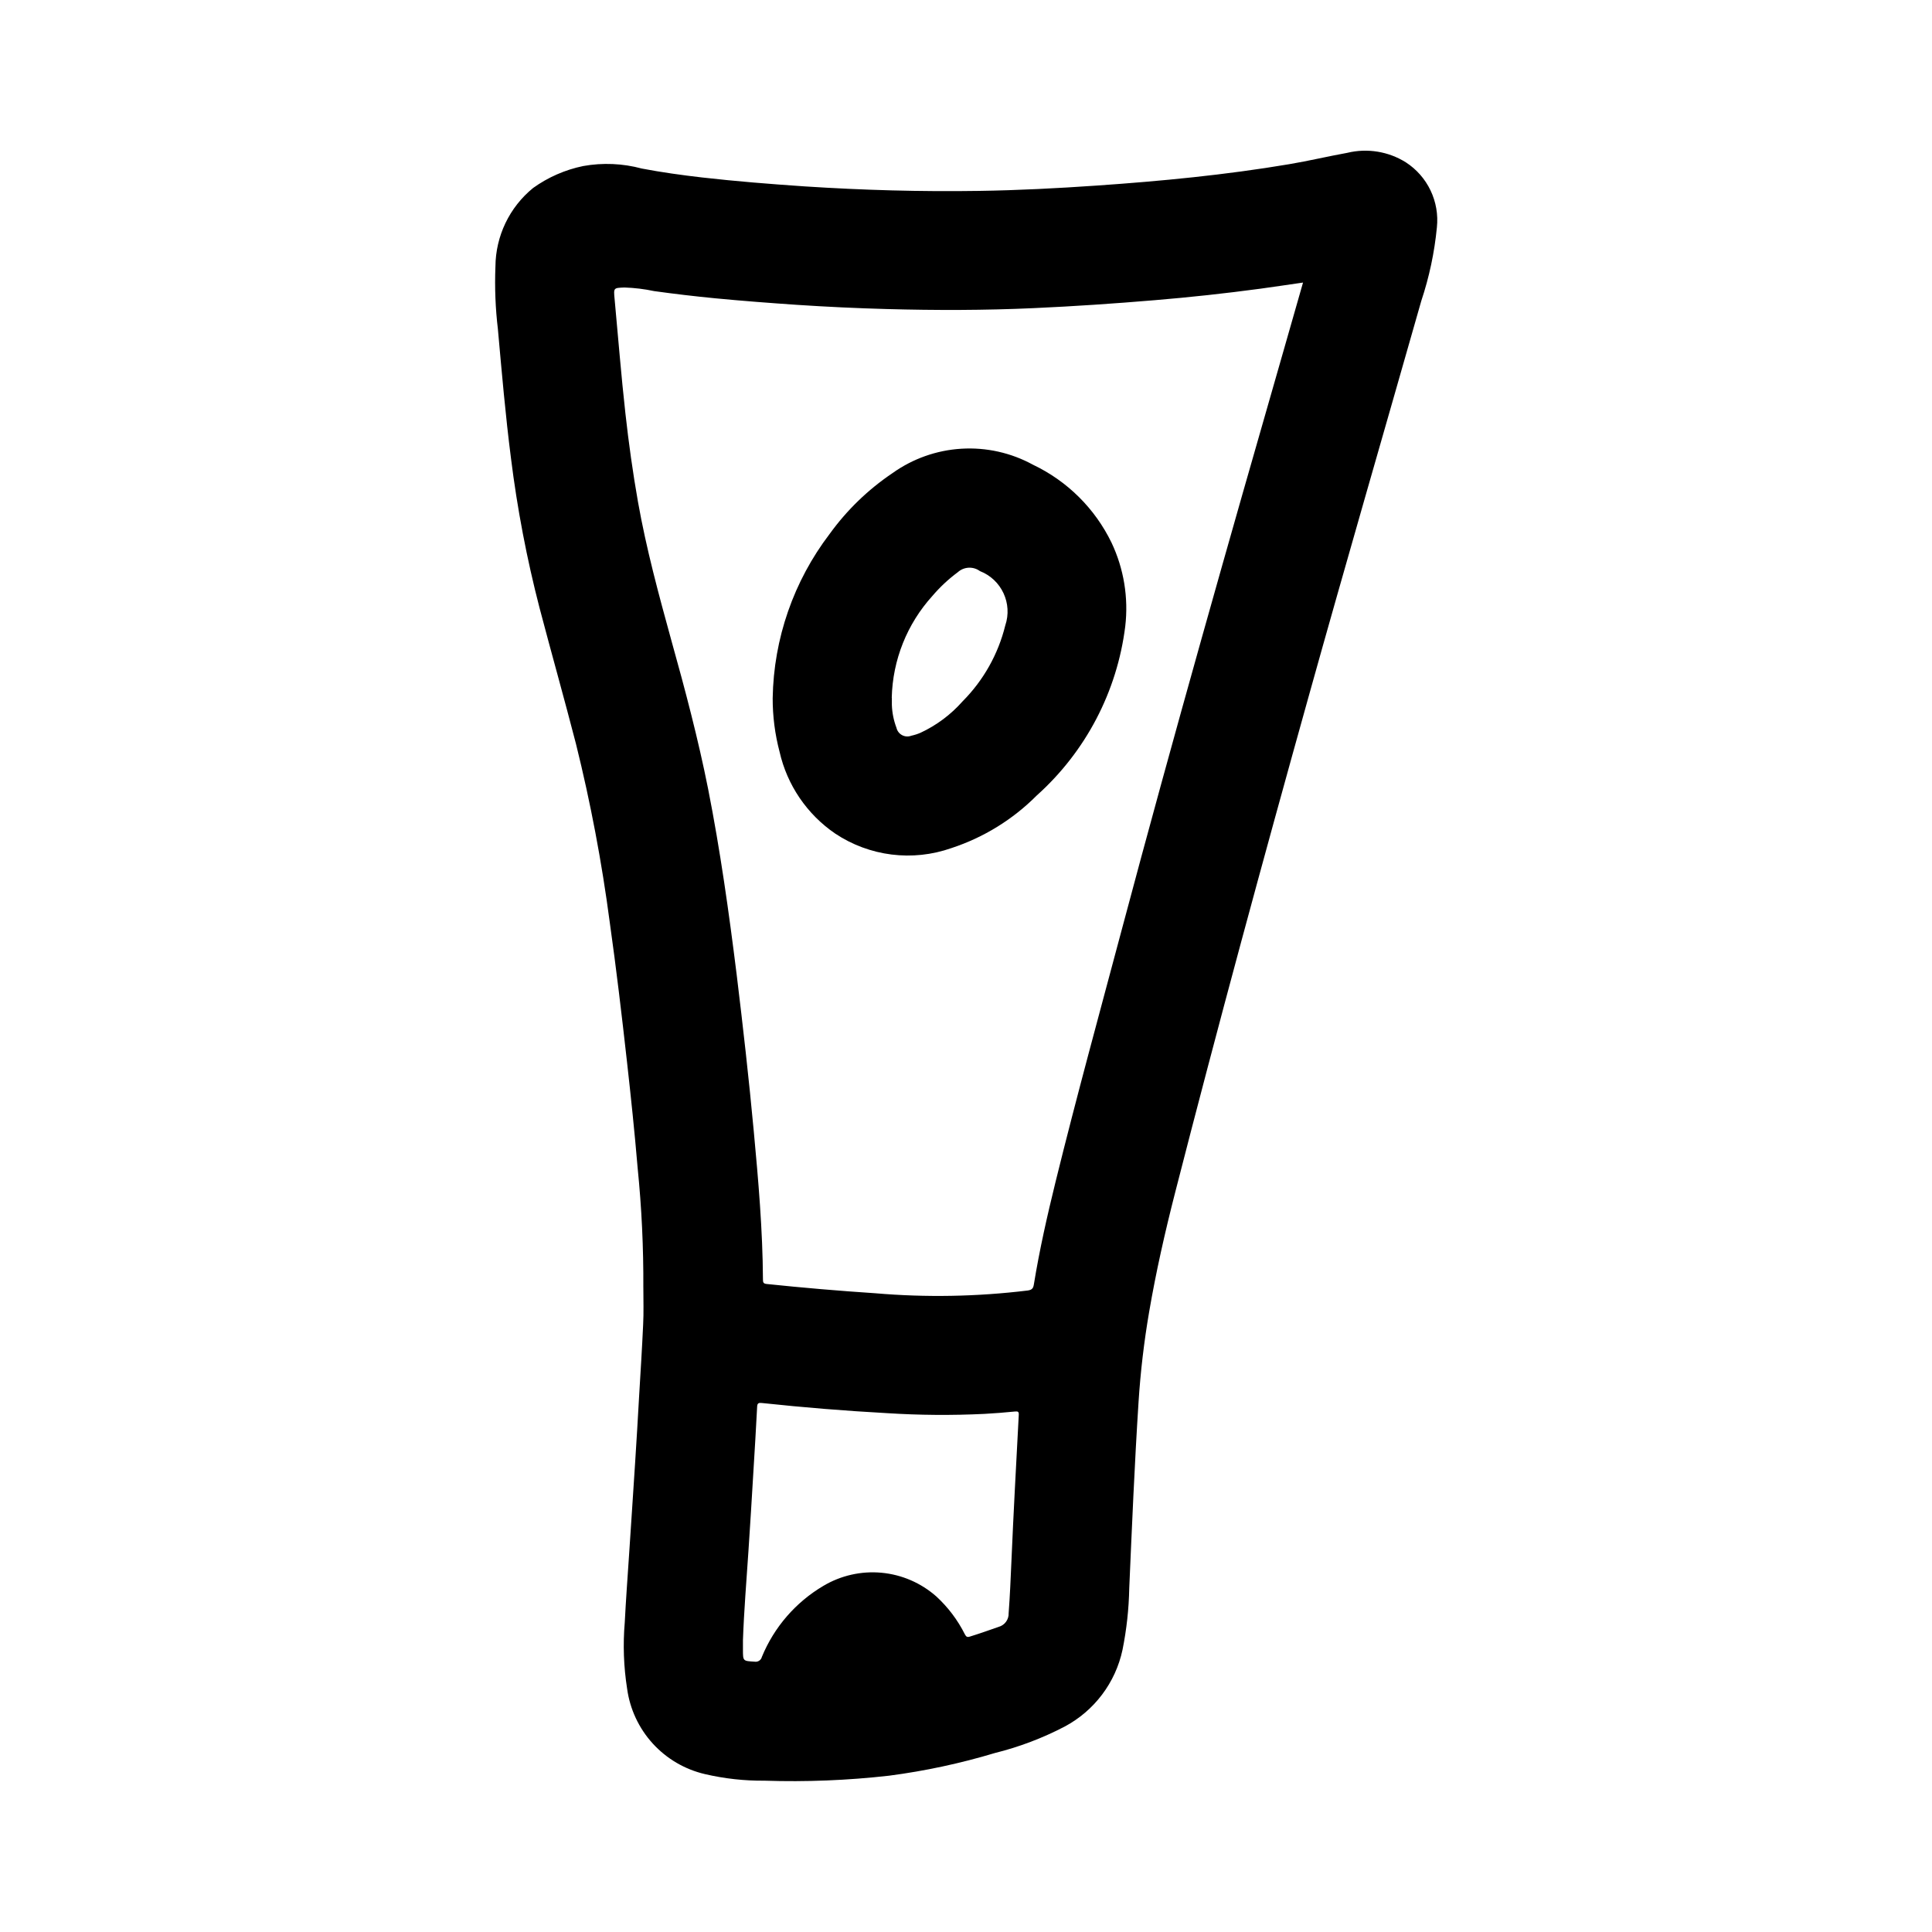
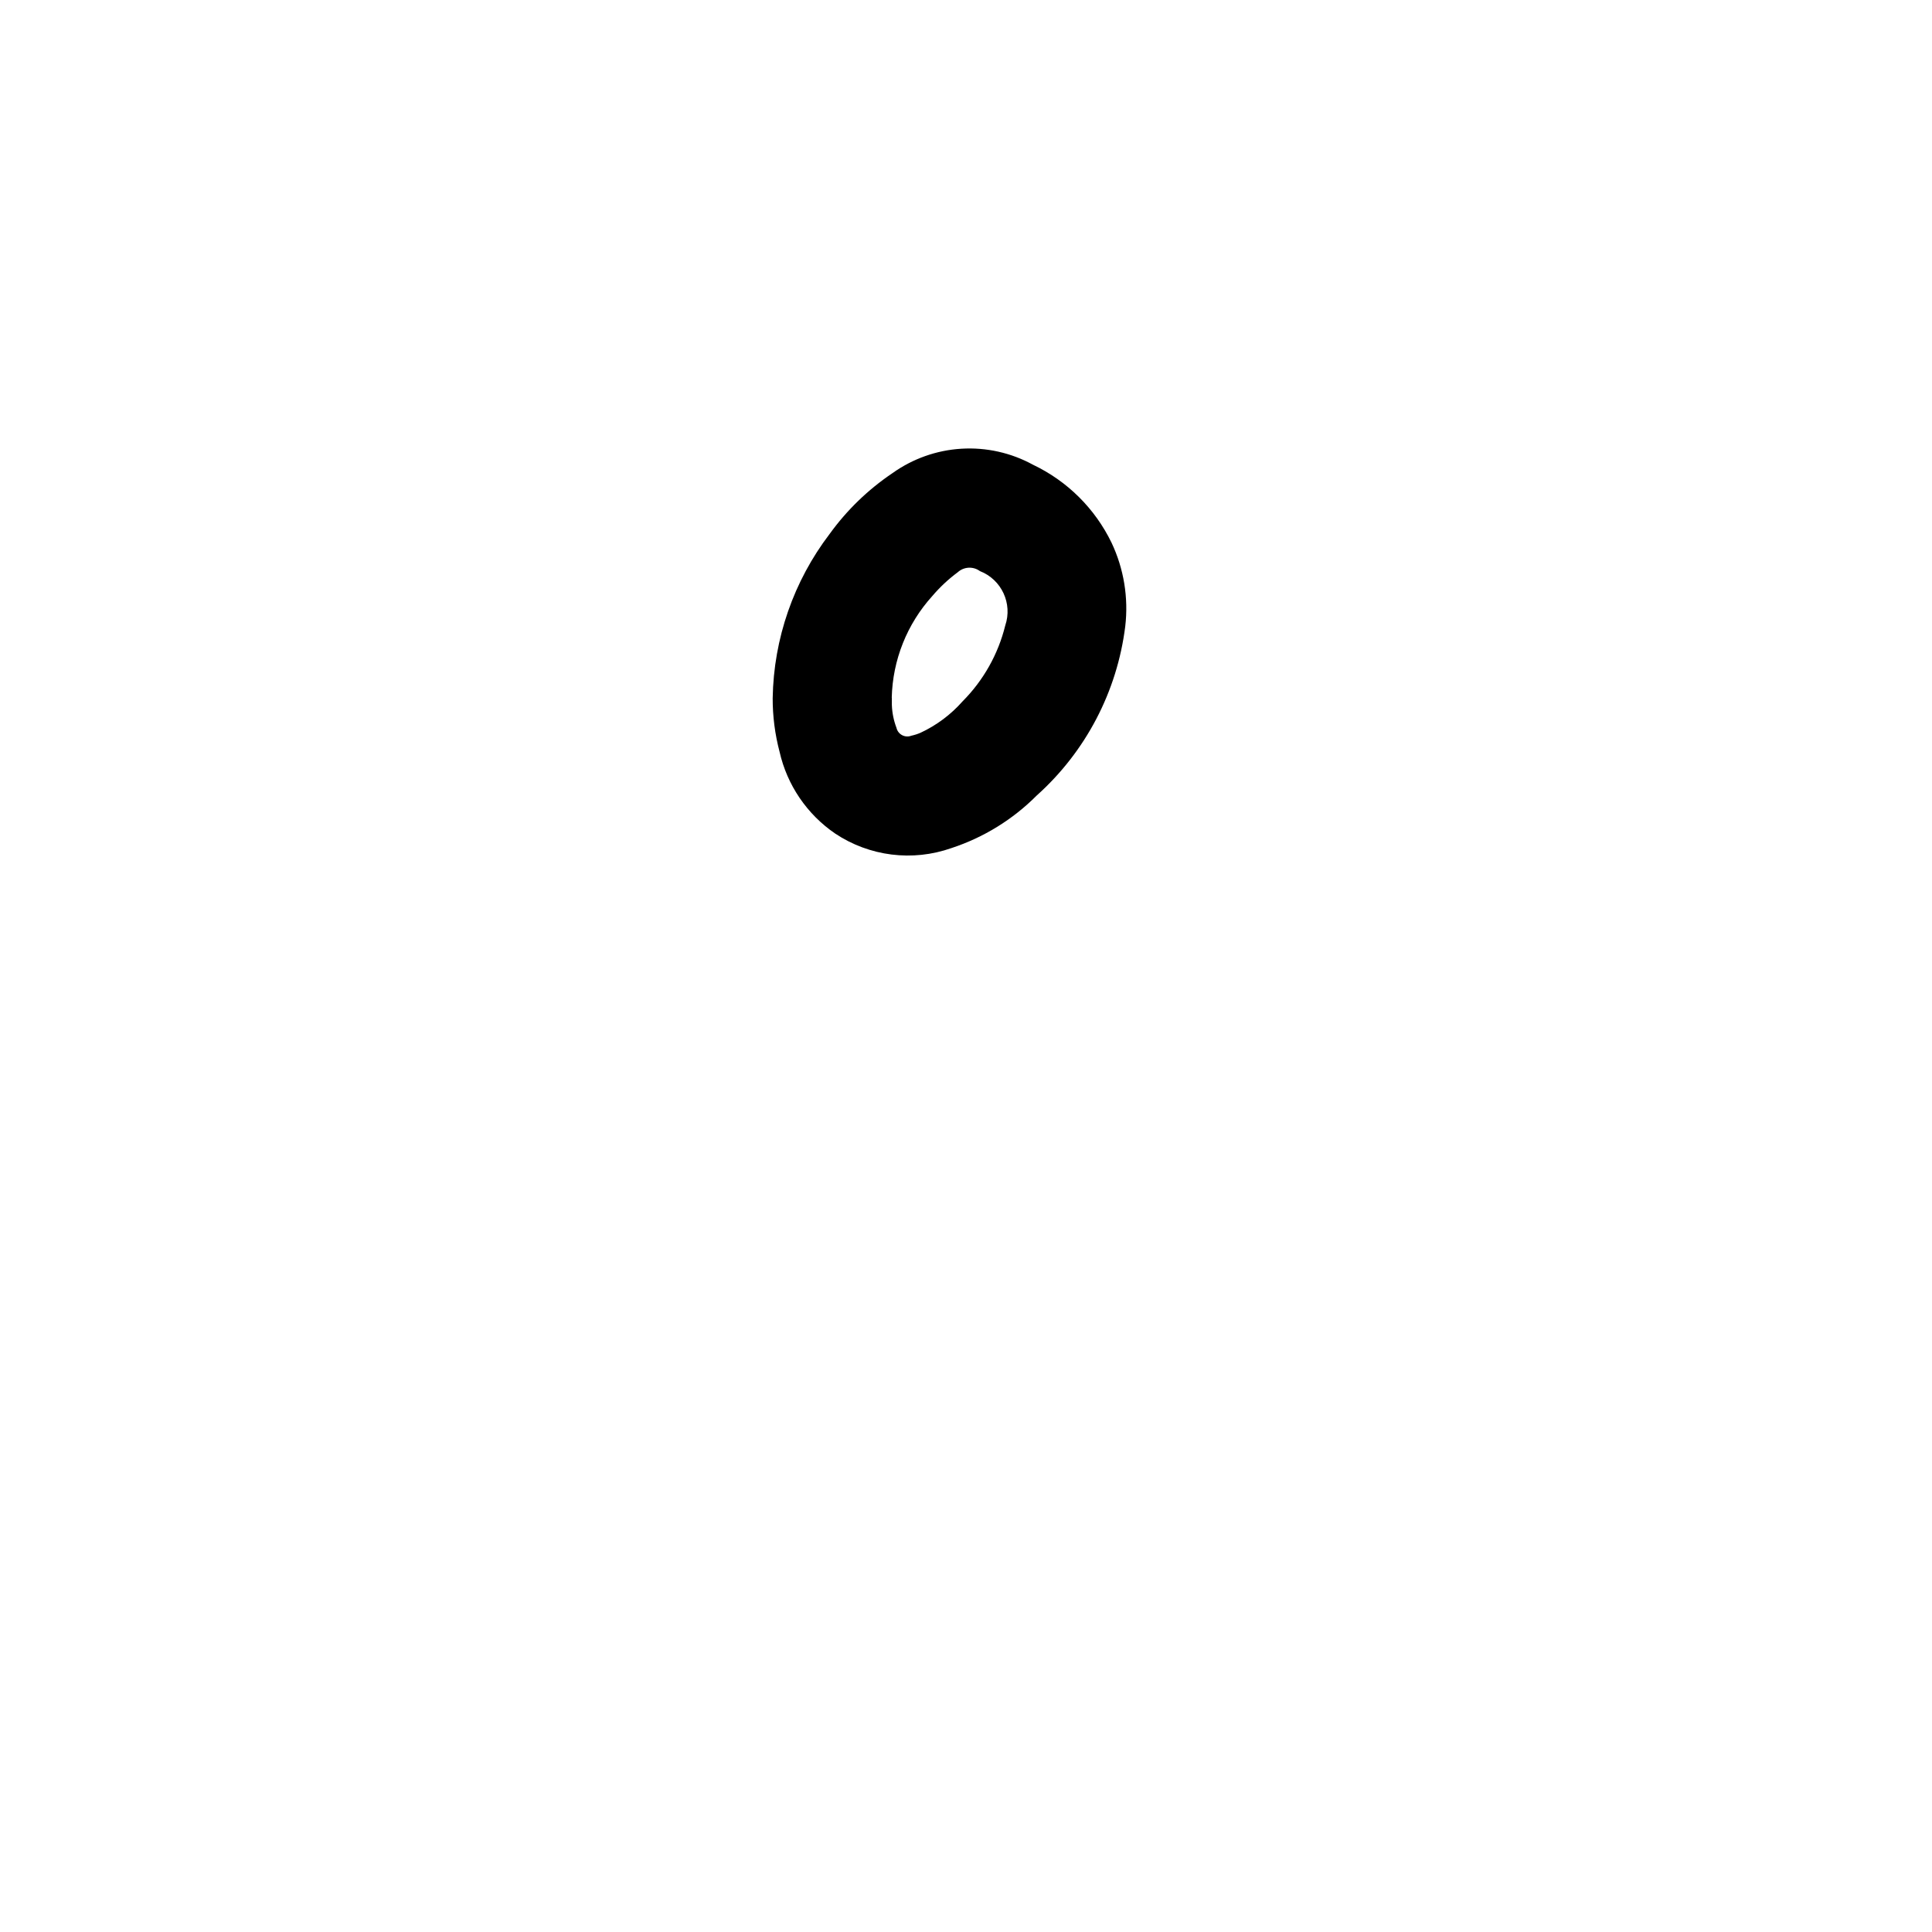
<svg xmlns="http://www.w3.org/2000/svg" fill="#000000" width="800px" height="800px" version="1.1" viewBox="144 144 512 512">
  <g>
-     <path d="m314.49 485.26c0.059-10.617-0.445-21.227-1.512-31.789-0.789-9.391-1.777-18.766-2.824-28.125-1.379-12.336-2.832-24.656-4.566-36.945-2.094-15.91-5.082-31.695-8.949-47.27-3.109-12.043-6.496-24.016-9.66-36.047-3.375-13.043-5.902-26.289-7.566-39.66-1.457-11.344-2.434-22.727-3.457-34.109h0.004c-0.668-5.535-0.887-11.117-0.664-16.688 0.059-8.082 3.719-15.711 9.984-20.812 3.965-2.848 8.488-4.824 13.27-5.812 5.168-0.93 10.473-0.703 15.539 0.664 5.289 1.008 10.621 1.746 15.973 2.363 9.035 1.031 18.105 1.746 27.16 2.363 15.391 1 30.797 1.434 46.215 1.195 10.414-0.156 20.805-0.691 31.195-1.41 17.09-1.18 34.125-2.816 51.027-5.668 5.164-0.867 10.234-2.078 15.422-3.016v-0.004c5.297-1.27 10.879-0.355 15.492 2.535 2.824 1.832 5.09 4.41 6.539 7.449 1.449 3.039 2.031 6.418 1.68 9.77-0.641 6.641-2.031 13.184-4.141 19.512-9.887 34.746-19.973 69.438-29.684 104.23-12.25 43.84-24.191 87.75-35.504 131.89-2.699 10.531-5.109 21.137-6.941 31.859v-0.004c-1.352 7.883-2.281 15.832-2.797 23.812-1.055 16.445-1.746 32.906-2.465 49.367-0.105 5.481-0.703 10.938-1.785 16.309-1.859 8.719-7.481 16.168-15.352 20.352-5.848 3.051-12.039 5.398-18.445 6.988-9.176 2.762-18.559 4.773-28.062 6.016-10.961 1.242-21.996 1.684-33.023 1.324-5.297 0.047-10.582-0.535-15.742-1.734-5.34-1.234-10.176-4.066-13.867-8.113-3.691-4.051-6.062-9.129-6.797-14.559-0.91-5.797-1.121-11.684-0.621-17.531 0.301-5.934 0.738-11.855 1.133-17.781 0.535-8.219 1.102-16.438 1.621-24.656 0.371-5.773 0.719-11.547 1.039-17.32 0.379-6.383 0.789-12.762 1.078-19.145 0.172-3.25 0.055-6.531 0.055-9.805zm174.83-266.38c-3.938 0.559-7.574 1.125-11.258 1.621-9.336 1.258-18.703 2.277-28.094 3.055-10.66 0.898-21.324 1.621-32.016 2.102-12.988 0.59-25.977 0.598-38.973 0.242-7.914-0.215-15.816-0.586-23.711-1.109-7.273-0.496-14.539-1.047-21.797-1.746-5.383-0.523-10.75-1.156-16.098-1.898h-0.004c-2.59-0.551-5.227-0.875-7.875-0.957-2.914 0.109-2.898 0.078-2.621 3.023 0.945 10.117 1.738 20.246 2.867 30.348 0.875 7.871 1.961 15.68 3.336 23.465 2.203 12.43 5.512 24.602 8.855 36.746 3.637 13.004 7.086 26.047 9.73 39.312 3.211 16.281 5.512 32.691 7.559 49.16 1.684 13.824 3.25 27.664 4.535 41.523 1.219 13.105 2.363 26.207 2.434 39.359 0 0.746 0.148 1.055 0.984 1.141 9.578 1.004 19.172 1.82 28.781 2.457h-0.004c13.445 1.152 26.973 0.906 40.367-0.723 1.141-0.156 1.496-0.559 1.66-1.574 1.496-9.211 3.559-18.293 5.785-27.348 5.512-22.363 11.617-44.57 17.547-66.824 13.707-51.445 28.27-102.64 42.98-153.8 1.648-5.777 3.309-11.602 5.027-17.578zm-148.43 359.82v2.457c0 3.07 0 3.016 3.062 3.203v-0.004c0.883 0.164 1.742-0.391 1.953-1.266 3.242-7.879 8.965-14.488 16.301-18.82 4.641-2.762 10.039-3.977 15.414-3.477 5.375 0.504 10.453 2.699 14.5 6.269 3.117 2.863 5.688 6.269 7.582 10.051 0.324 0.598 0.582 0.836 1.301 0.605 2.574-0.789 5.125-1.707 7.676-2.59l-0.004 0.004c1.609-0.457 2.691-1.953 2.625-3.621 0.348-4.574 0.535-9.156 0.738-13.746 0.273-6.297 0.57-12.594 0.898-18.895 0.332-6.629 0.68-13.258 1.047-19.883 0.047-0.852-0.18-1.008-1.016-0.922-2.691 0.277-5.391 0.473-8.086 0.629-8.602 0.418-17.219 0.352-25.812-0.195-11.082-0.609-22.148-1.508-33.188-2.691-0.828-0.086-1.18 0.047-1.227 0.953-0.305 5.773-0.637 11.547-1 17.32-0.426 6.992-0.828 13.988-1.309 20.98-0.52 7.844-1.18 15.762-1.457 23.637z" />
-     <path d="m348.77 329c0.258-15.75 5.555-31 15.109-43.523 4.551-6.297 10.18-11.742 16.625-16.082 5.367-3.84 11.711-6.086 18.297-6.481 6.59-0.398 13.156 1.074 18.945 4.242 9.094 4.32 16.441 11.613 20.828 20.672 3.262 6.902 4.519 14.582 3.629 22.16-2.148 17.285-10.48 33.207-23.457 44.824-6.328 6.359-14.07 11.137-22.594 13.934-10.312 3.641-21.734 2.211-30.836-3.856-7.461-5.102-12.719-12.836-14.719-21.648-1.227-4.648-1.84-9.434-1.828-14.242zm31.582-0.078v1.969h0.004c0.078 2.051 0.492 4.07 1.219 5.988 0.191 0.836 0.734 1.543 1.492 1.945 0.754 0.402 1.645 0.457 2.445 0.148 0.84-0.18 1.656-0.445 2.445-0.785 4.254-1.98 8.047-4.82 11.148-8.336 5.519-5.543 9.426-12.488 11.297-20.082 1.984-5.828-0.973-12.184-6.707-14.422l-0.07-0.047c-1.773-1.258-4.184-1.117-5.797 0.34-2.477 1.836-4.738 3.949-6.738 6.297-6.715 7.406-10.539 16.988-10.766 26.984z" />
+     <path d="m348.77 329c0.258-15.75 5.555-31 15.109-43.523 4.551-6.297 10.18-11.742 16.625-16.082 5.367-3.84 11.711-6.086 18.297-6.481 6.59-0.398 13.156 1.074 18.945 4.242 9.094 4.32 16.441 11.613 20.828 20.672 3.262 6.902 4.519 14.582 3.629 22.16-2.148 17.285-10.48 33.207-23.457 44.824-6.328 6.359-14.07 11.137-22.594 13.934-10.312 3.641-21.734 2.211-30.836-3.856-7.461-5.102-12.719-12.836-14.719-21.648-1.227-4.648-1.84-9.434-1.828-14.242m31.582-0.078v1.969h0.004c0.078 2.051 0.492 4.07 1.219 5.988 0.191 0.836 0.734 1.543 1.492 1.945 0.754 0.402 1.645 0.457 2.445 0.148 0.84-0.18 1.656-0.445 2.445-0.785 4.254-1.98 8.047-4.82 11.148-8.336 5.519-5.543 9.426-12.488 11.297-20.082 1.984-5.828-0.973-12.184-6.707-14.422l-0.07-0.047c-1.773-1.258-4.184-1.117-5.797 0.34-2.477 1.836-4.738 3.949-6.738 6.297-6.715 7.406-10.539 16.988-10.766 26.984z" />
  </g>
</svg>